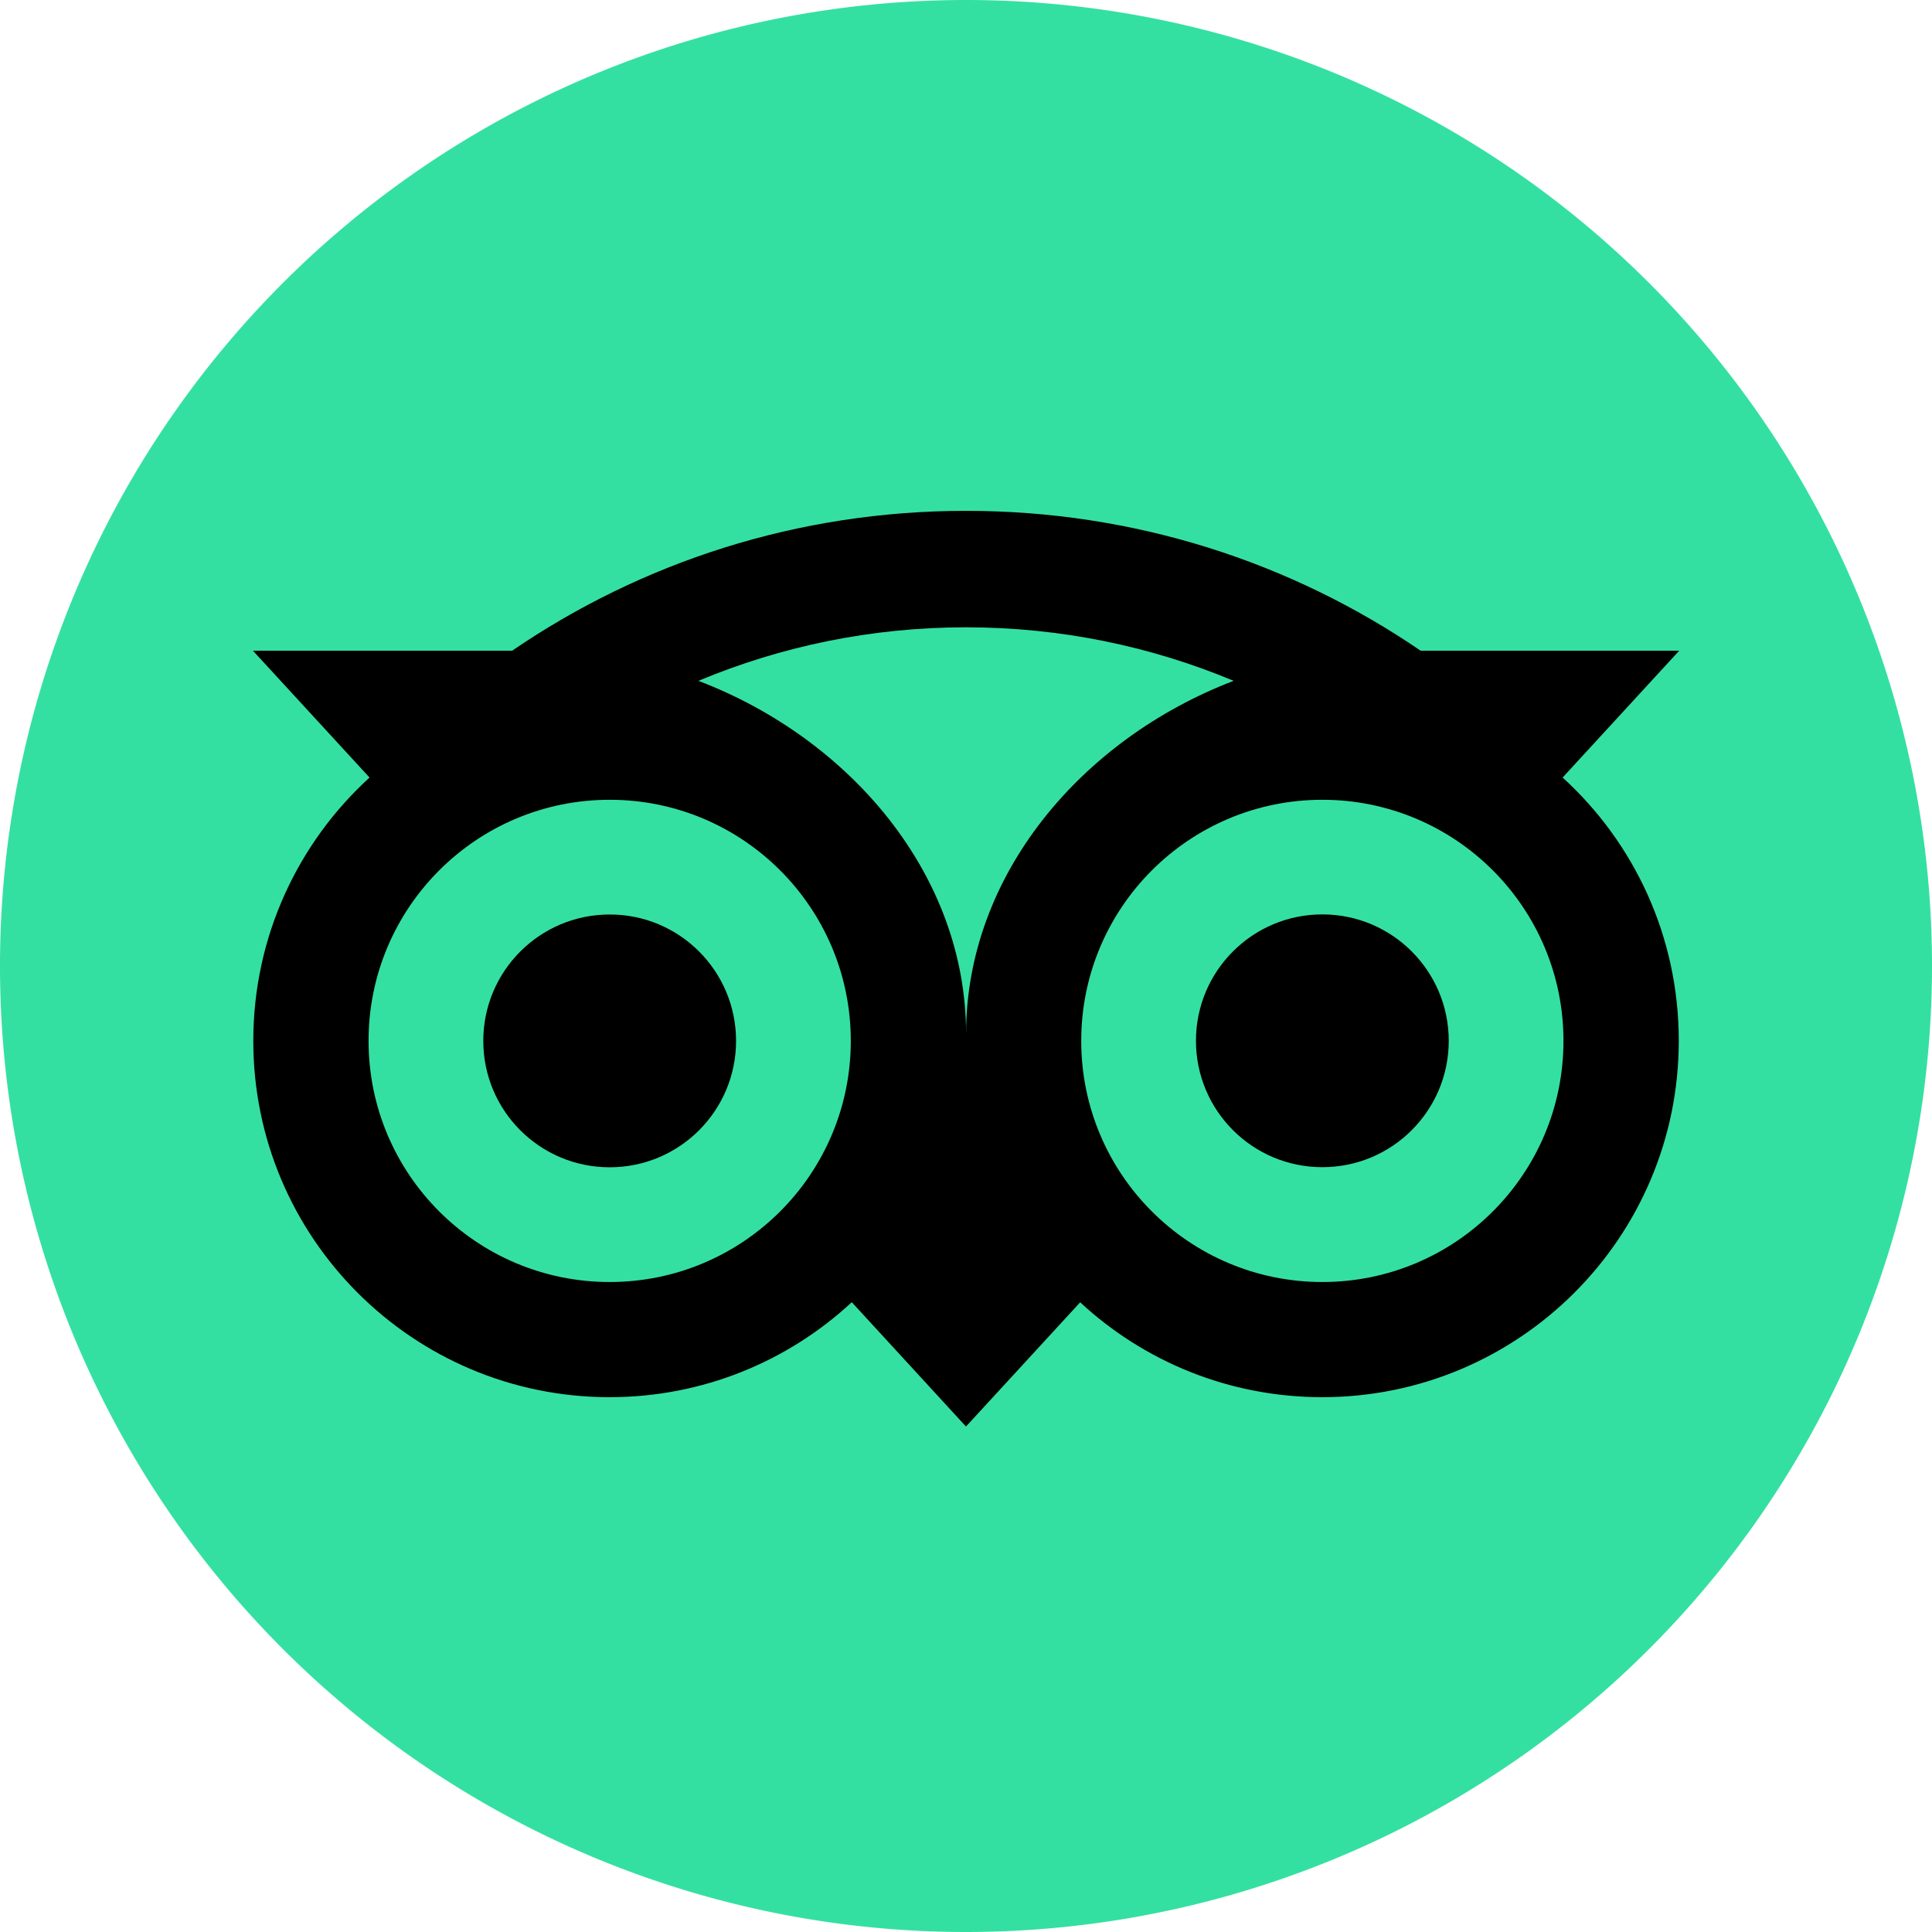
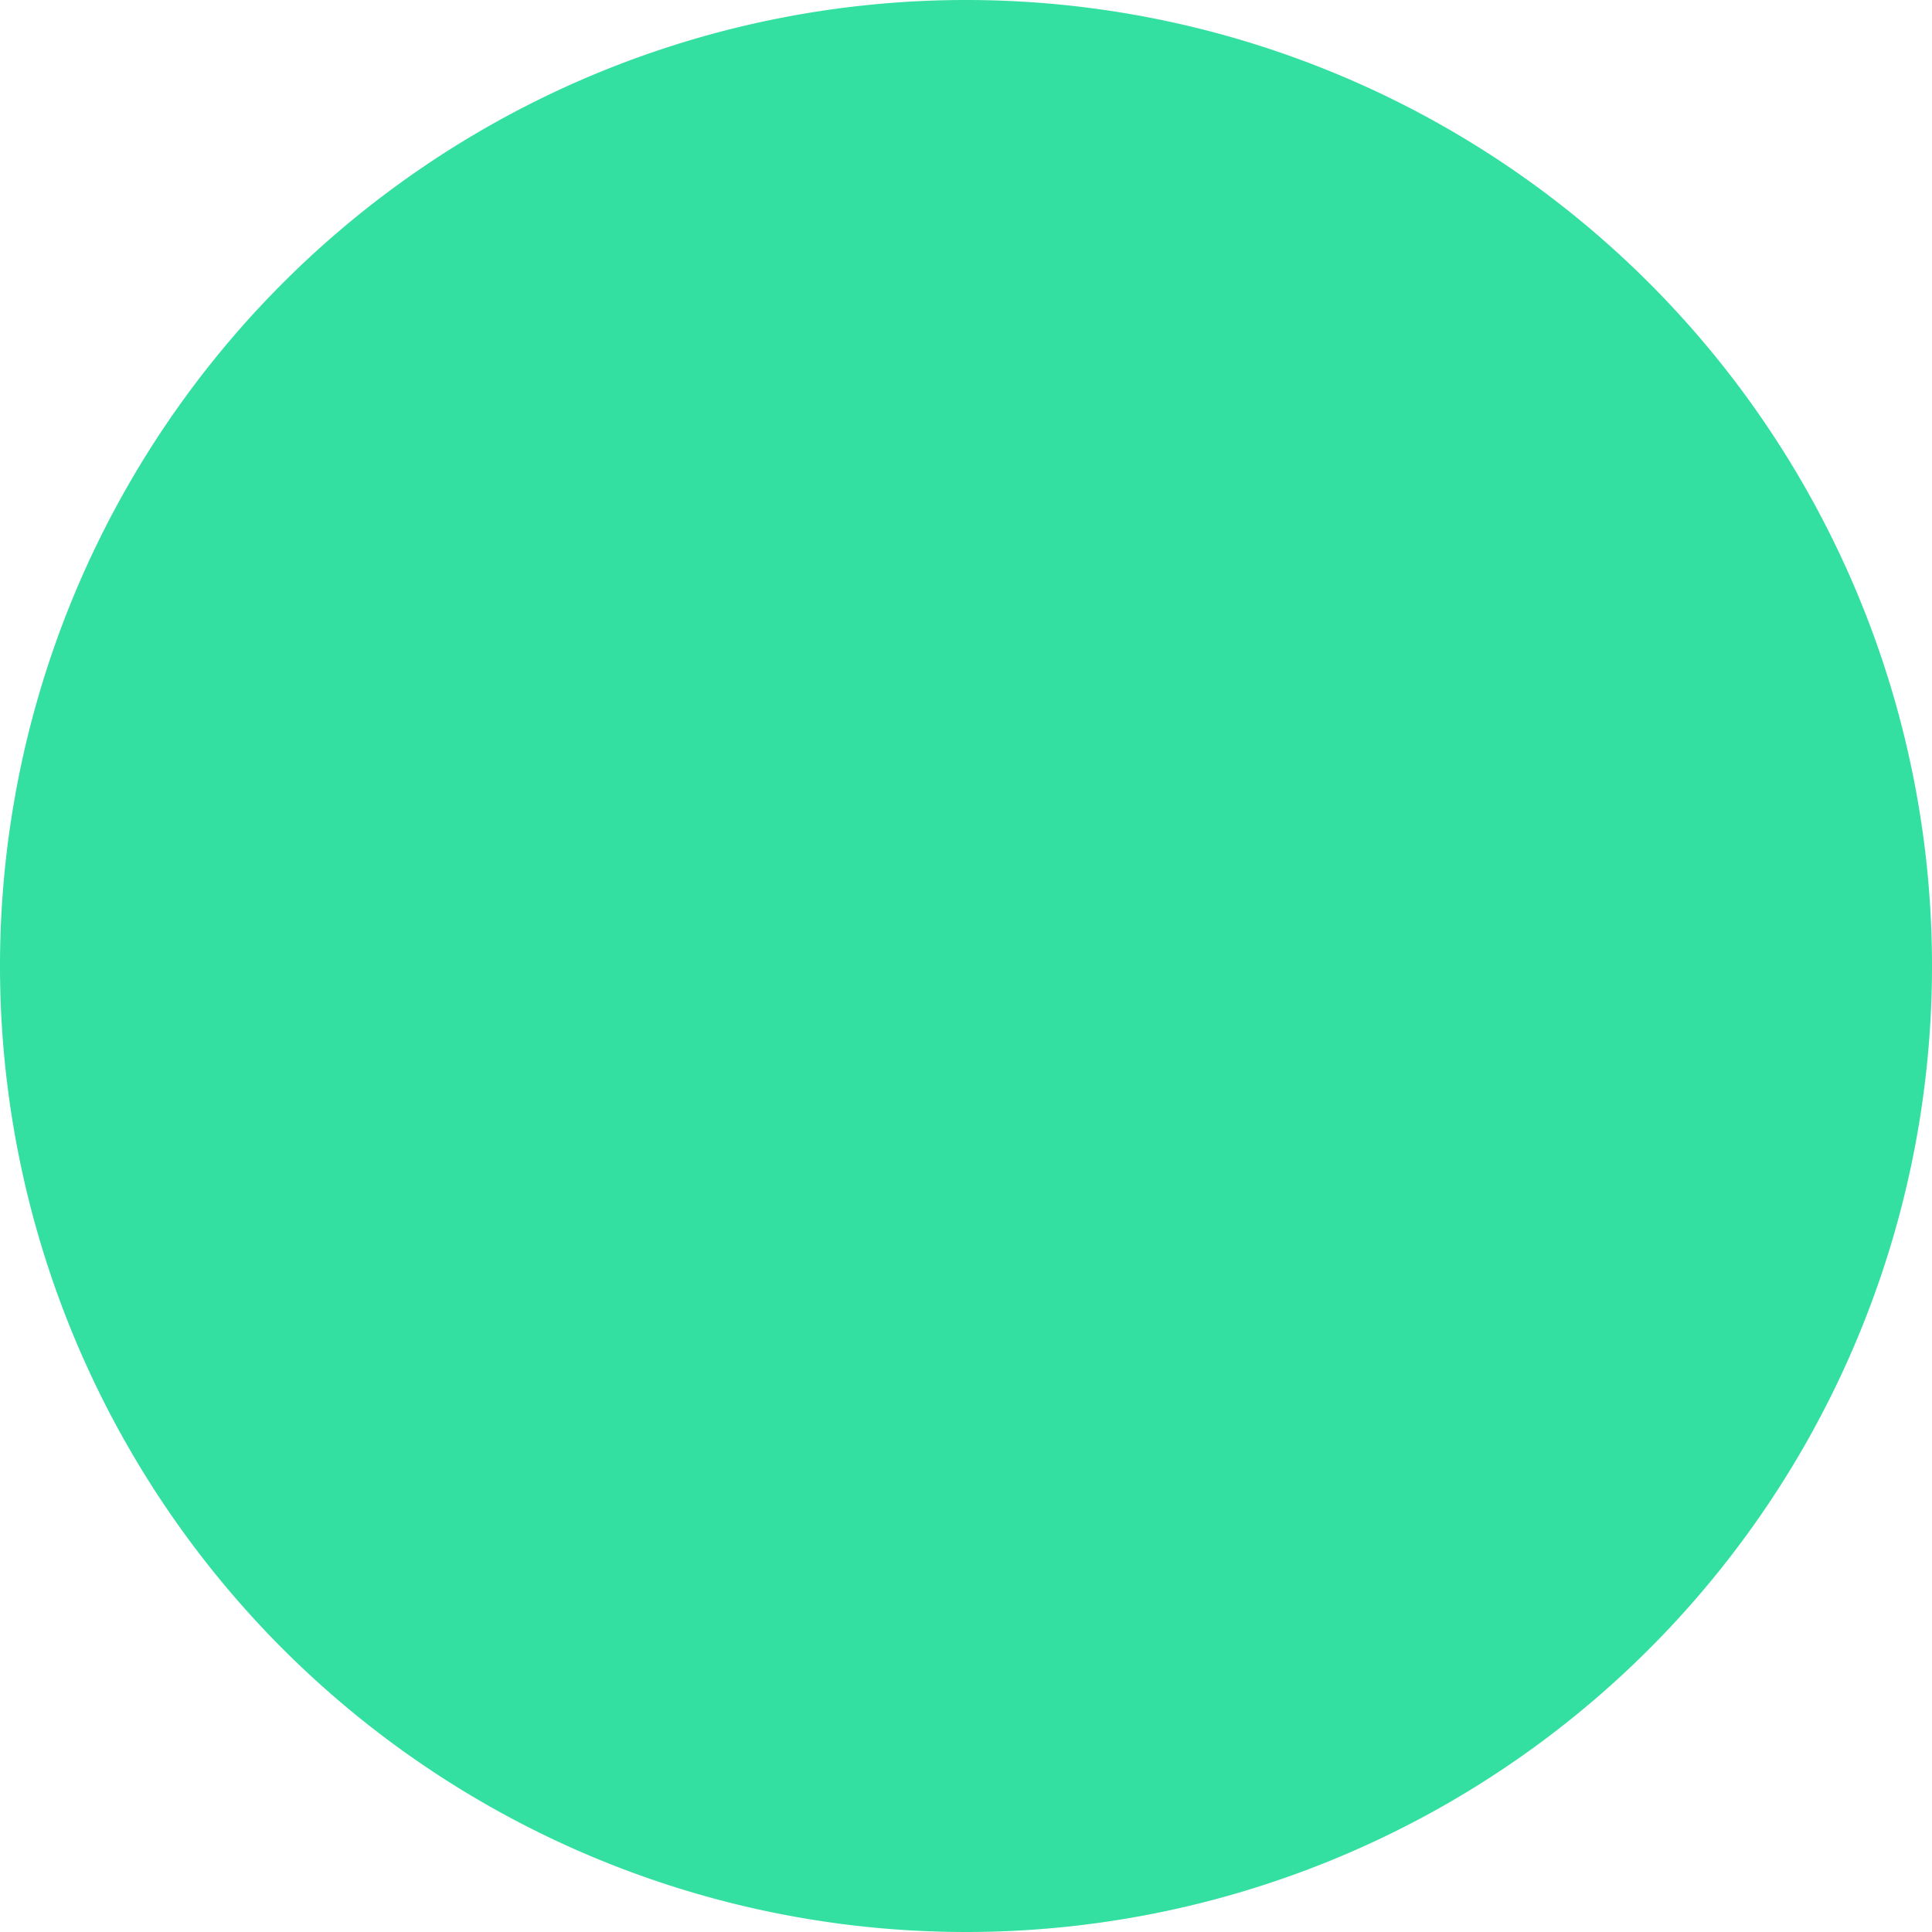
<svg xmlns="http://www.w3.org/2000/svg" width="272.08pt" height="272.08pt" version="1.1" viewBox="0 0 272.08 272.08">
  <g transform="translate(-148.74 -267.26)" fill-rule="evenodd">
    <path d="m420.82 403.3a136.04 136.04 0 0 1-136.04 136.04 136.04 136.04 0 1 1 136.04-136.04z" fill="#34e0a1" />
-     <path d="m368.8 376.76 16.416-17.86-36.404-2e-4c-18.225-12.449-40.234-19.699-64.037-19.699-23.773 0-45.721 7.266-63.916 19.699h-36.495l16.416 17.86c-10.062 9.181-16.37 22.405-16.37 37.088 0 27.709 22.466 50.175 50.175 50.175 13.163 0 25.156-5.077 34.109-13.376l16.082 17.51 16.082-17.495c8.953 8.299 20.93 13.361 34.093 13.361 27.709 0 50.205-22.465 50.205-50.175 0.015-14.698-6.293-27.922-16.355-37.088zm-134.2 71.044c-18.757 0-33.956-15.2-33.956-33.957 0-18.757 15.2-33.957 33.956-33.957s33.956 15.2 33.956 33.957c0 18.757-15.2 33.957-33.956 33.957zm50.19-34.944c0-22.344-16.249-41.526-37.696-49.719 11.598-4.849 24.32-7.539 37.681-7.539s26.098 2.69 37.696 7.539c-21.432 8.208-37.68 27.375-37.68 49.719zm50.175 34.944c-18.757 0-33.957-15.2-33.957-33.957 0-18.757 15.2-33.957 33.957-33.957s33.956 15.2 33.956 33.957c0 18.757-15.2 33.957-33.956 33.957zm0-51.771c-9.835 0-17.8 7.965-17.8 17.8 0 9.834 7.965 17.799 17.8 17.799 9.834 0 17.799-7.965 17.799-17.799-3e-4 -9.819-7.965-17.8-17.799-17.8zm-82.566 17.815c0 9.834-7.965 17.799-17.799 17.799s-17.799-7.965-17.799-17.799c0-9.835 7.965-17.8 17.799-17.8 9.834-0.015 17.799 7.965 17.799 17.8z" />
  </g>
</svg>